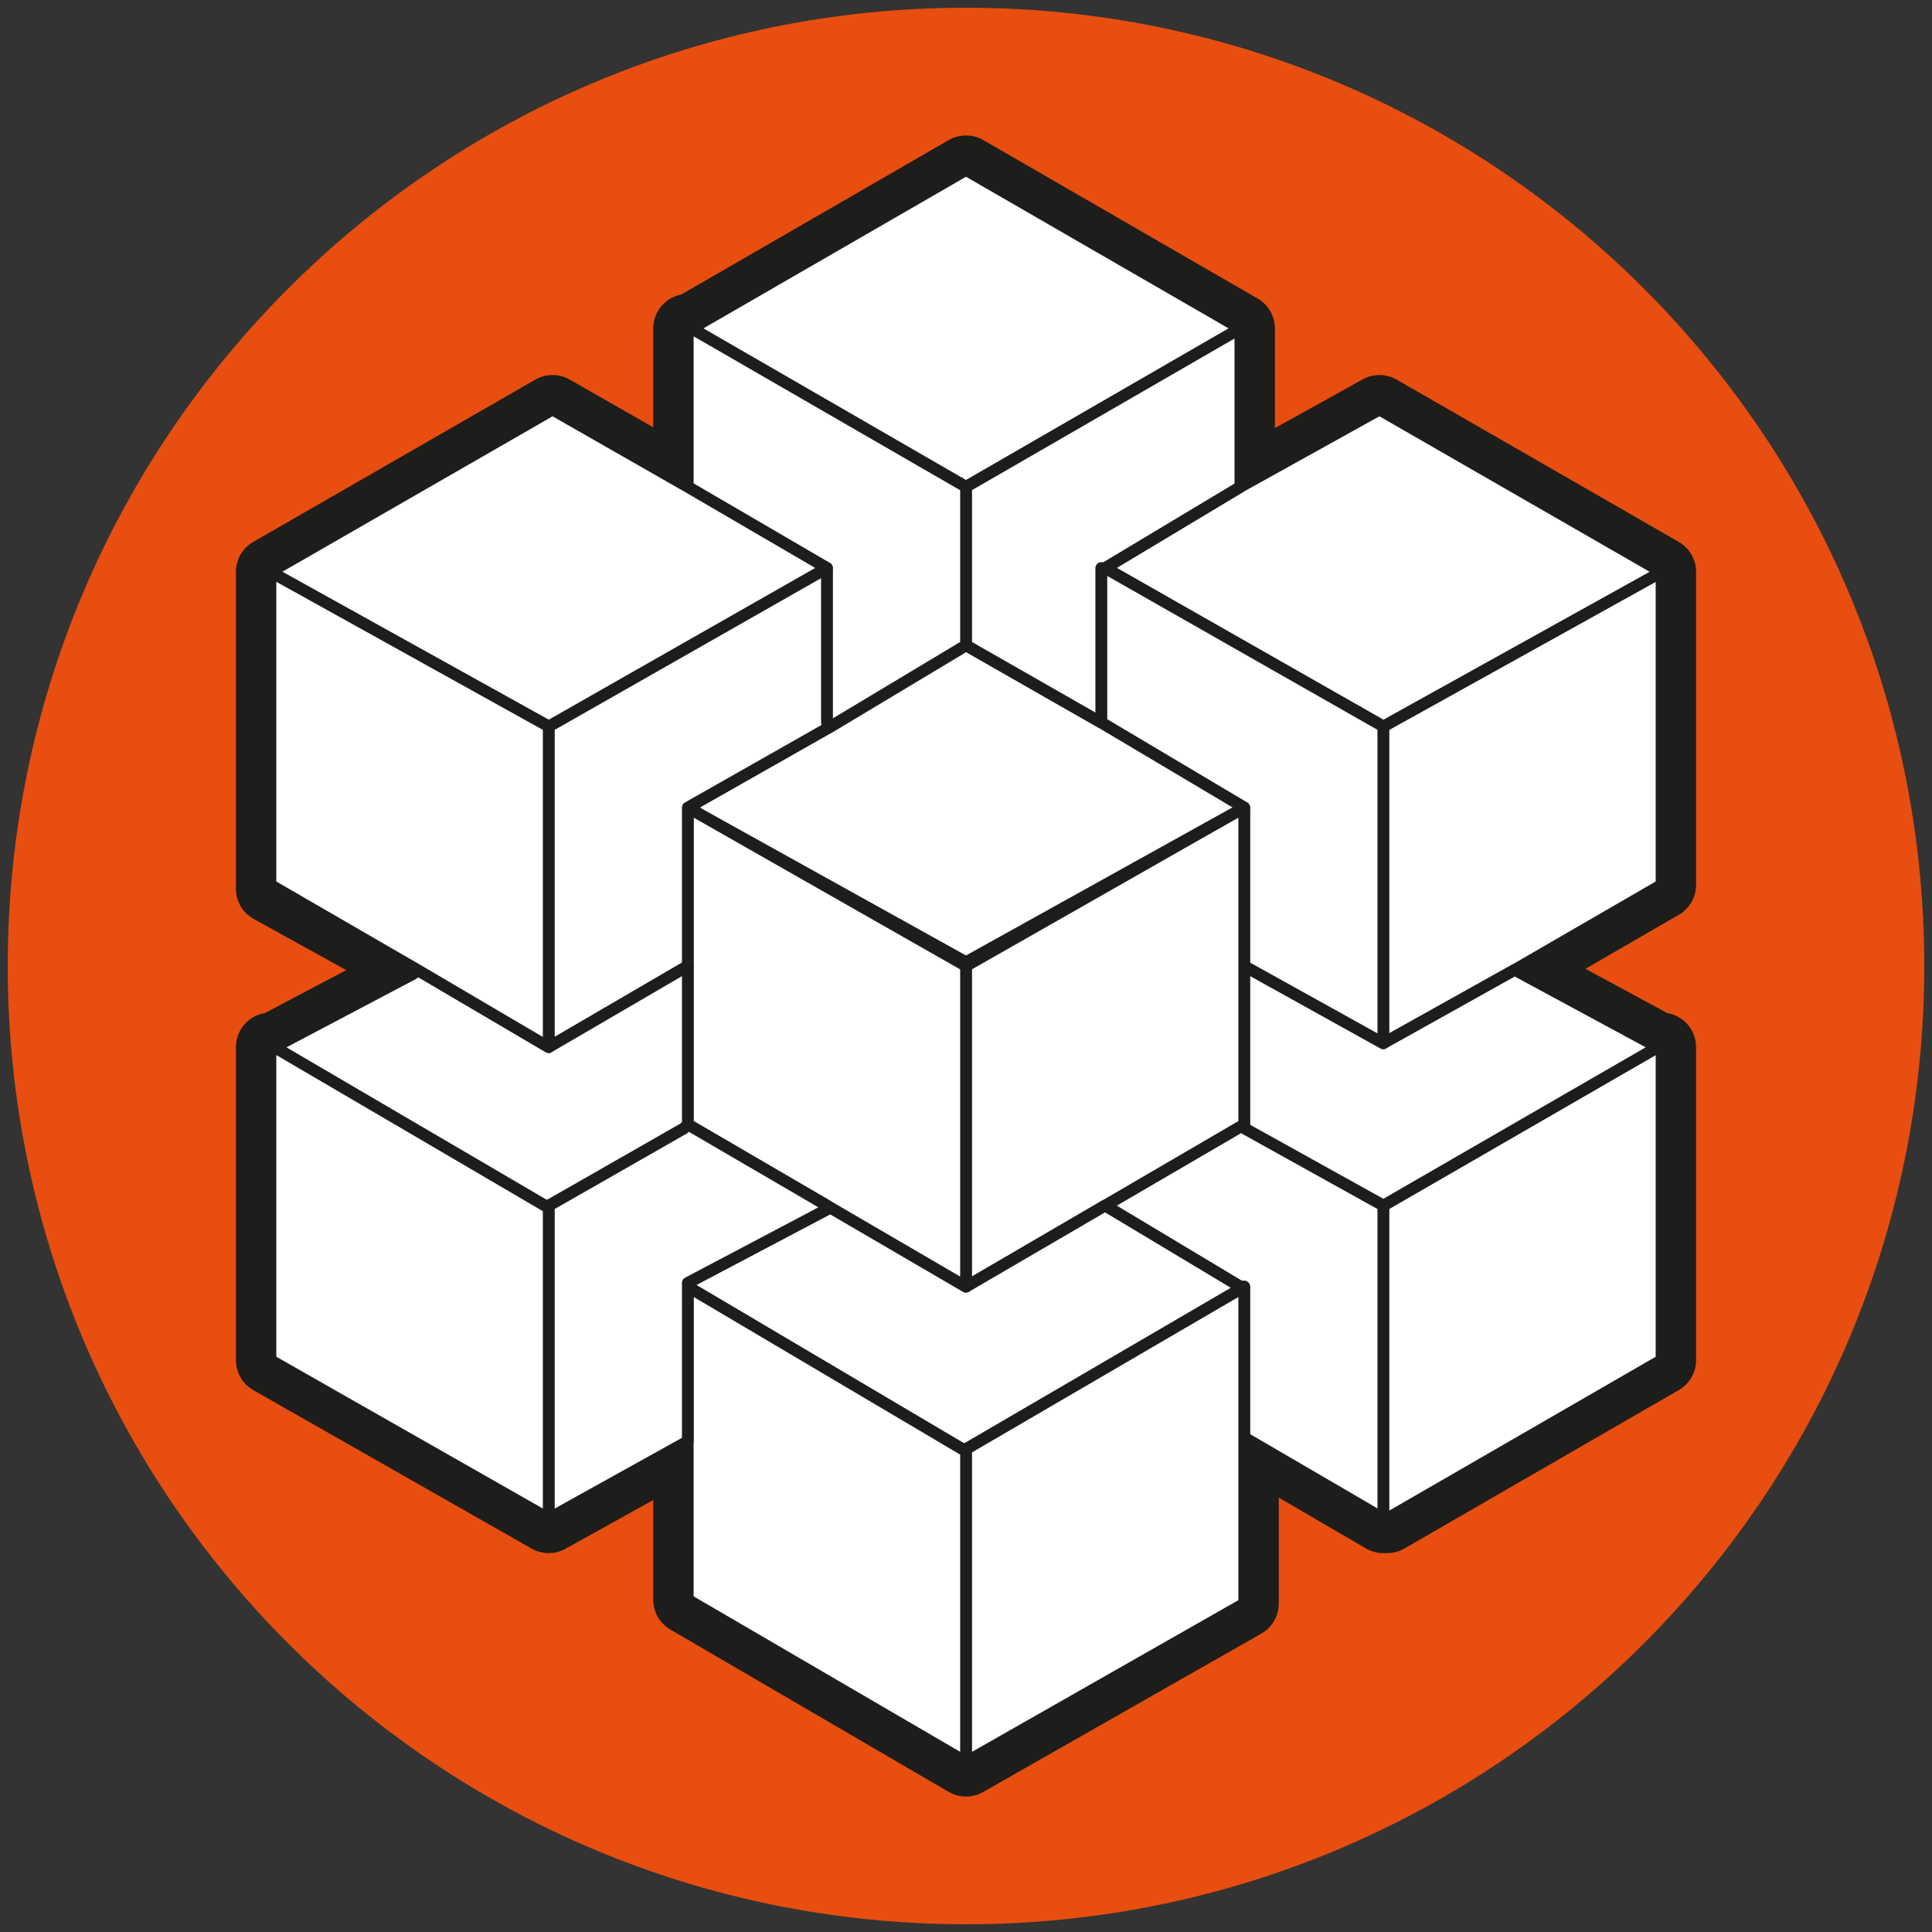
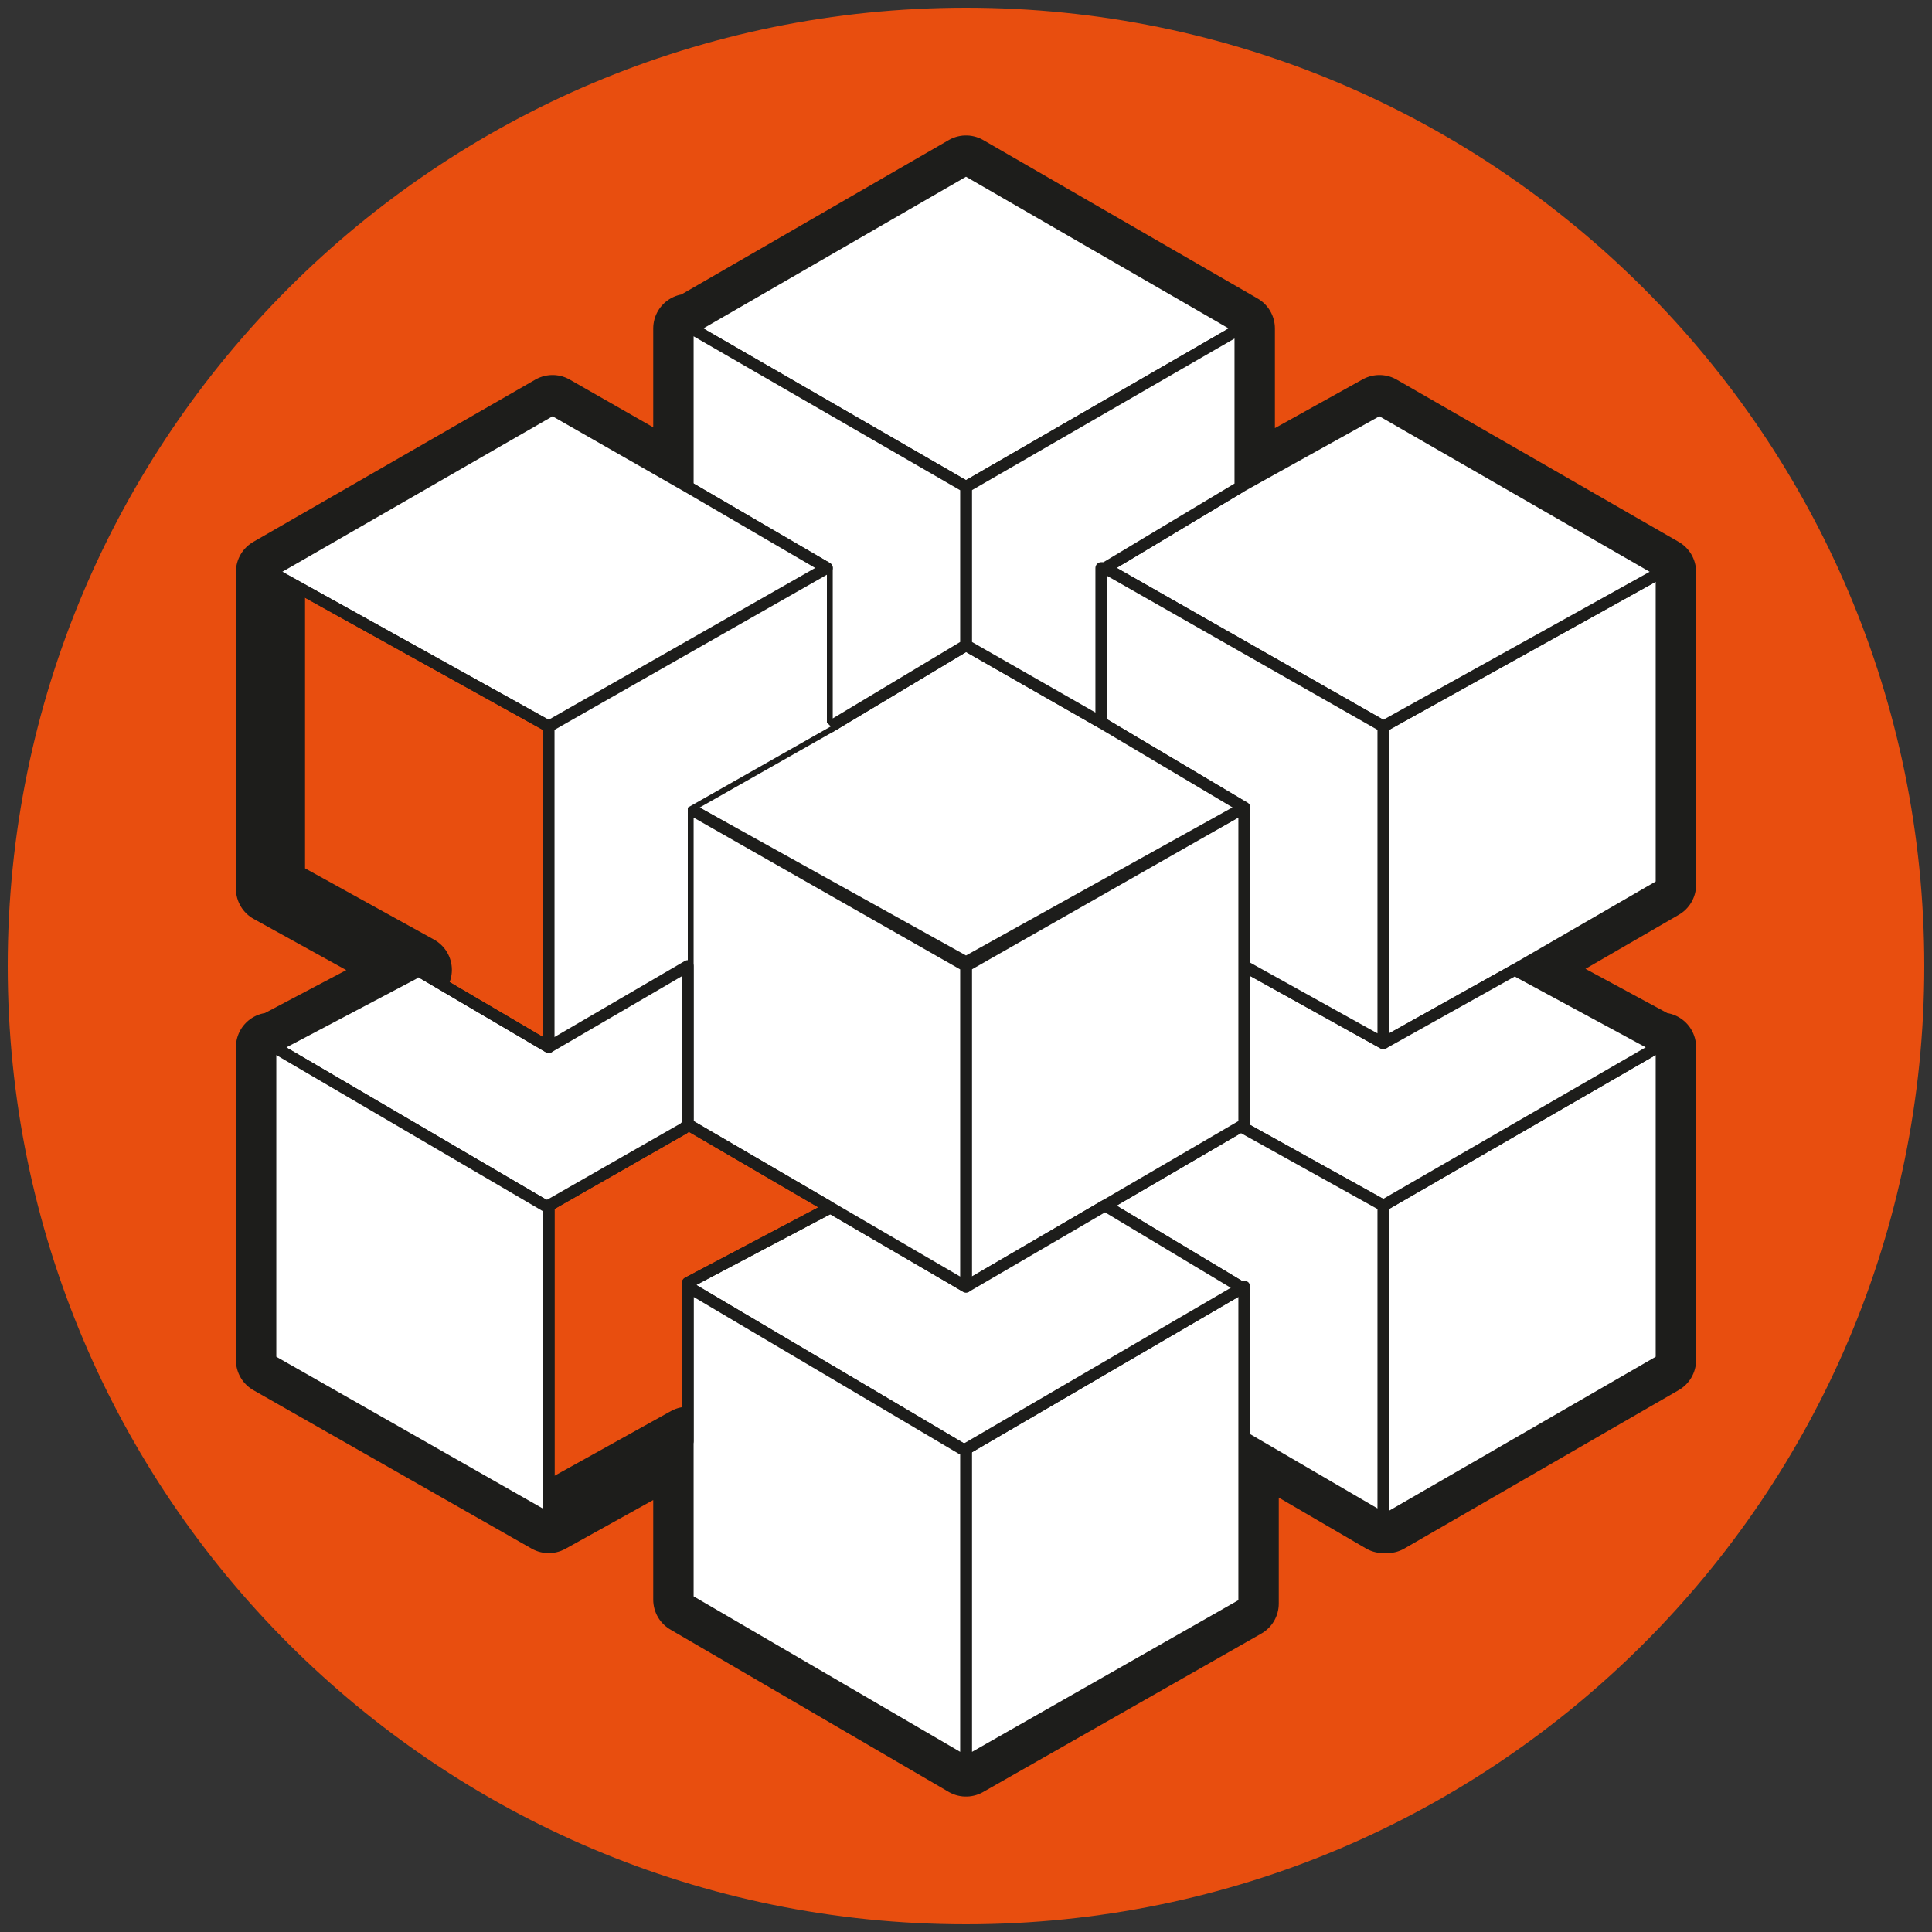
<svg xmlns="http://www.w3.org/2000/svg" xmlns:xlink="http://www.w3.org/1999/xlink" version="1.1" id="Ebene_1" x="0px" y="0px" viewBox="0 0 50 50" style="enable-background:new 0 0 50 50;" xml:space="preserve">
  <rect x="0" y="0" width="50" height="50" fill="#333333" stroke="none" />
  <style type="text/css">
	.st0{clip-path:url(#SVGID_2_);fill:#E84E0F;}
	.st1{fill:none;stroke:#1D1D1B;stroke-width:1.789;stroke-linecap:round;stroke-linejoin:round;stroke-miterlimit:10;}
	.st2{fill:#FFFFFF;}
	.st3{fill:none;stroke:#1D1D1B;stroke-width:0.302;stroke-linecap:round;stroke-linejoin:round;stroke-miterlimit:10;}
</style>
  <g>
    <g>
      <defs>
        <rect id="SVGID_1_" x="0.2" y="0.2" width="49.7" height="49.7" />
      </defs>
      <clipPath id="SVGID_2_">
        <use xlink:href="#SVGID_1_" style="overflow:visible;" />
      </clipPath>
      <path class="st0" d="M25,49.8c13.7,0,24.8-11.1,24.8-24.8S38.7,0.2,25,0.2S0.2,11.3,0.2,25S11.3,49.8,25,49.8" />
    </g>
    <polygon class="st1" points="43,14.8 35.7,10.6 35.7,10.6 32.1,12.6 32.1,12.6 32.1,8.5 32.1,8.5 25,4.4 17.9,8.5 17.8,8.5    17.8,8.5 17.8,12.6 14.3,10.6 7,14.8 7,23 10.8,25.1 10.7,25.2 7.1,27.1 7,27.1 7,35.2 14.2,39.3 17.8,37.3 17.8,41.4 25,45.6    32.2,41.5 32.2,41.5 32.2,37.2 35.8,39.3 35.9,39.3 43,35.2 43,27.1 42.9,27.1 39.2,25.1 39.2,25.1 43,22.9  " />
    <polygon class="st2" points="43,27.1 43,35.2 35.9,39.3 35.8,39.3 35.8,39.2 35.8,31.2 35.8,31.2 42.9,27.1  " />
    <polygon class="st3" points="43,27.1 43,35.2 35.9,39.3 35.8,39.3 35.8,39.2 35.8,31.2 35.8,31.2 42.9,27.1  " />
    <polygon class="st2" points="43,14.8 43,22.9 39.2,25.1 35.8,27 35.8,18.9 35.8,18.8  " />
    <polygon class="st3" points="43,14.8 43,22.9 39.2,25.1 35.8,27 35.8,18.9 35.8,18.8  " />
    <polygon class="st2" points="43,14.8 35.8,18.8 28.6,14.7 32.1,12.6 35.7,10.6 35.7,10.6  " />
    <polygon class="st3" points="43,14.8 35.8,18.8 28.6,14.7 32.1,12.6 35.7,10.6 35.7,10.6  " />
    <polygon class="st2" points="42.9,27.1 35.8,31.2 35.8,31.2 35.8,31.2 32.2,29.2 32.2,29.1 32.2,25 32.2,25 35.8,27 39.2,25.1    39.2,25.1  " />
    <polygon class="st3" points="42.9,27.1 35.8,31.2 35.8,31.2 35.8,31.2 32.2,29.2 32.2,29.1 32.2,25 32.2,25 35.8,27 39.2,25.1    39.2,25.1  " />
    <polygon class="st2" points="35.8,31.2 35.8,39.2 35.8,39.3 32.2,37.2 32.2,33.3 32.1,33.3 32.1,33.3 32.1,33.3 28.6,31.2    32.2,29.1 32.2,29.2 35.8,31.2  " />
    <polygon class="st3" points="35.8,31.2 35.8,39.2 35.8,39.3 32.2,37.2 32.2,33.3 32.1,33.3 32.1,33.3 32.1,33.3 28.6,31.2    32.2,29.1 32.2,29.2 35.8,31.2  " />
    <polygon class="st2" points="35.8,18.9 35.8,27 32.2,25 32.2,25 32.2,20.9 32.2,20.9 32.2,20.9 28.5,18.7 28.5,18.7 28.5,14.7    28.6,14.7 35.8,18.8 35.8,18.8  " />
    <polygon class="st3" points="35.8,18.9 35.8,27 32.2,25 32.2,25 32.2,20.9 32.2,20.9 32.2,20.9 28.5,18.7 28.5,18.7 28.5,14.7    28.6,14.7 35.8,18.8 35.8,18.8  " />
    <polygon class="st2" points="32.2,41.4 32.2,41.5 25,45.6 25,37.5 32.2,33.3 32.2,33.3 32.2,37.2  " />
    <polygon class="st3" points="32.2,41.4 32.2,41.5 25,45.6 25,37.5 32.2,33.3 32.2,33.3 32.2,37.2  " />
    <polygon class="st2" points="32.2,25 32.2,29.1 28.6,31.2 25,33.3 25,24.9 25,24.9 25,25 32.2,20.9  " />
    <polygon class="st3" points="32.2,25 32.2,29.1 28.6,31.2 25,33.3 25,24.9 25,24.9 25,25 32.2,20.9  " />
    <polygon class="st2" points="32.2,20.9 32.2,20.9 25,24.9 25,24.9 17.8,20.9 21.5,18.8 25,16.7 25,16.7 25,16.7 28.5,18.7  " />
    <polygon class="st3" points="32.2,20.9 32.2,20.9 25,24.9 25,24.9 17.8,20.9 21.5,18.8 25,16.7 25,16.7 25,16.7 28.5,18.7  " />
    <polygon class="st2" points="32.2,33.3 25,37.5 25,37.5 24.9,37.5 17.8,33.3 17.8,33.2 21.4,31.3 21.4,31.2 25,33.3 25,33.3    28.6,31.2 32.1,33.3 32.1,33.3  " />
    <polygon class="st3" points="32.2,33.3 25,37.5 25,37.5 24.9,37.5 17.8,33.3 17.8,33.2 21.4,31.3 21.4,31.2 25,33.3 25,33.3    28.6,31.2 32.1,33.3 32.1,33.3  " />
    <polygon class="st2" points="32.1,8.5 32.1,8.5 25,12.6 25,12.6 17.9,8.5 25,4.4  " />
    <polygon class="st3" points="32.1,8.5 32.1,8.5 25,12.6 25,12.6 17.9,8.5 25,4.4  " />
    <polygon class="st2" points="32.1,12.6 32.1,12.6 28.6,14.7 28.5,14.7 28.5,18.7 28.5,18.7 25,16.7 25,16.7 25,12.6 25,12.6    32.1,8.5  " />
    <polygon class="st3" points="32.1,12.6 32.1,12.6 28.6,14.7 28.5,14.7 28.5,18.7 28.5,18.7 25,16.7 25,16.7 25,12.6 25,12.6    32.1,8.5  " />
    <polygon class="st2" points="25,37.5 25,45.6 17.8,41.4 17.8,37.3 17.8,33.3 24.9,37.5 25,37.5  " />
    <polygon class="st3" points="25,37.5 25,45.6 17.8,41.4 17.8,37.3 17.8,33.3 24.9,37.5 25,37.5  " />
    <polygon class="st2" points="25,24.9 25,33.3 25,33.3 21.4,31.2 17.8,29.1 17.8,25 17.8,20.9 17.8,20.9 25,25 25,24.9  " />
    <polygon class="st3" points="25,24.9 25,33.3 25,33.3 21.4,31.2 17.8,29.1 17.8,25 17.8,20.9 17.8,20.9 25,25 25,24.9  " />
    <polygon class="st2" points="25,12.6 25,16.7 25,16.7 25,16.7 21.5,18.8 21.4,18.7 21.4,14.7 21.4,14.7 21.4,14.7 17.8,12.6    17.8,8.5 17.8,8.5 17.9,8.5 25,12.6  " />
    <polygon class="st3" points="25,12.6 25,16.7 25,16.7 25,16.7 21.5,18.8 21.4,18.7 21.4,14.7 21.4,14.7 21.4,14.7 17.8,12.6    17.8,8.5 17.8,8.5 17.9,8.5 25,12.6  " />
    <polygon class="st2" points="21.4,18.7 21.5,18.8 17.8,20.9 17.8,20.9 17.8,20.9 17.8,25 14.2,27.1 14.2,18.9 14.2,18.8 14.2,18.8    21.4,14.7 21.4,14.7  " />
-     <polygon class="st3" points="21.4,18.7 21.5,18.8 17.8,20.9 17.8,20.9 17.8,20.9 17.8,25 14.2,27.1 14.2,18.9 14.2,18.8 14.2,18.8    21.4,14.7 21.4,14.7  " />
    <polygon class="st2" points="21.4,14.7 21.4,14.7 14.2,18.8 7,14.8 14.3,10.6 17.8,12.6  " />
    <polygon class="st3" points="21.4,14.7 21.4,14.7 14.2,18.8 7,14.8 14.3,10.6 17.8,12.6  " />
-     <polygon class="st2" points="21.4,31.2 21.4,31.3 17.8,33.2 17.8,33.3 17.8,33.3 17.8,37.3 14.2,39.3 14.2,31.2 14.2,31.2    17.7,29.2 17.8,29.1  " />
    <polygon class="st3" points="21.4,31.2 21.4,31.3 17.8,33.2 17.8,33.3 17.8,33.3 17.8,37.3 14.2,39.3 14.2,31.2 14.2,31.2    17.7,29.2 17.8,29.1  " />
    <polygon class="st2" points="17.8,25 17.8,29.1 17.7,29.2 14.2,31.2 14.1,31.2 7.1,27.1 10.7,25.2 10.8,25.1 14.2,27.1  " />
    <polygon class="st3" points="17.8,25 17.8,29.1 17.7,29.2 14.2,31.2 14.1,31.2 7.1,27.1 10.7,25.2 10.8,25.1 14.2,27.1  " />
-     <polygon class="st2" points="14.2,18.8 14.2,18.8 14.2,18.9 14.2,27.1 10.8,25.1 7,22.9 7,14.8  " />
    <polygon class="st3" points="14.2,18.8 14.2,18.8 14.2,18.9 14.2,27.1 10.8,25.1 7,22.9 7,14.8  " />
    <polygon class="st2" points="14.2,31.2 14.2,39.3 7,35.2 7,27.1 7.1,27.1 14.1,31.2  " />
    <polygon class="st3" points="14.2,31.2 14.2,39.3 7,35.2 7,27.1 7.1,27.1 14.1,31.2  " />
  </g>
</svg>